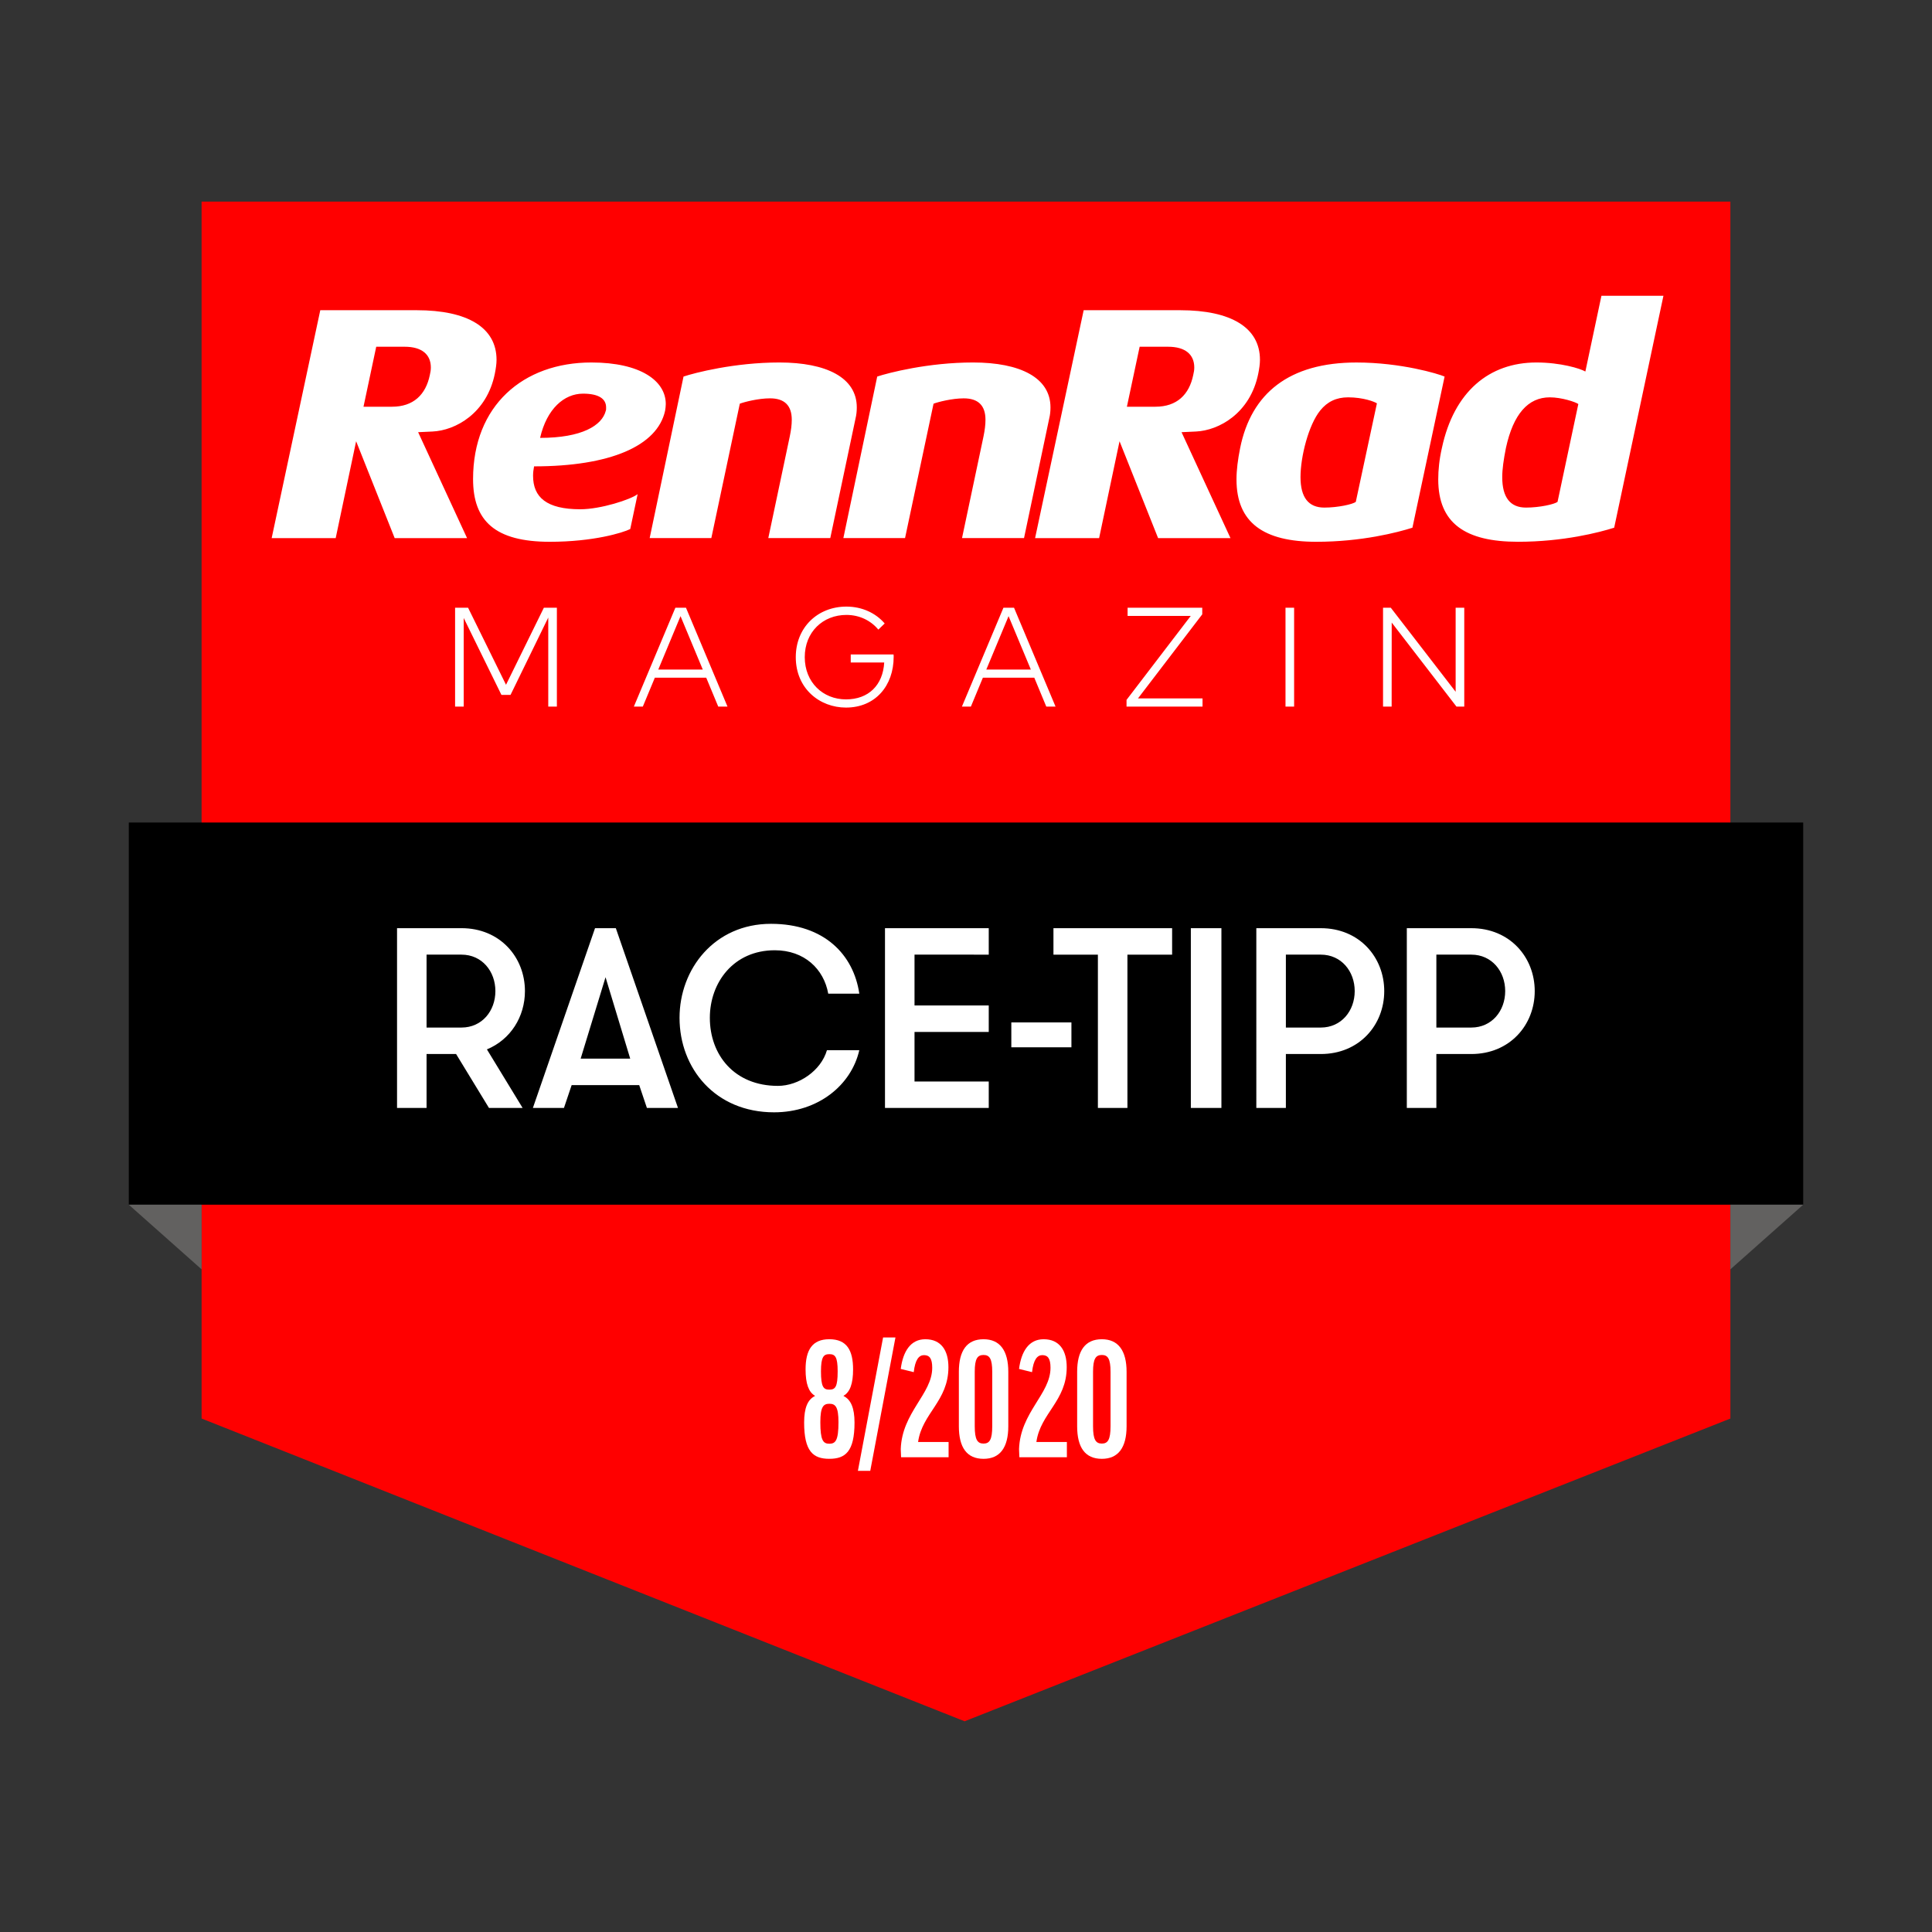
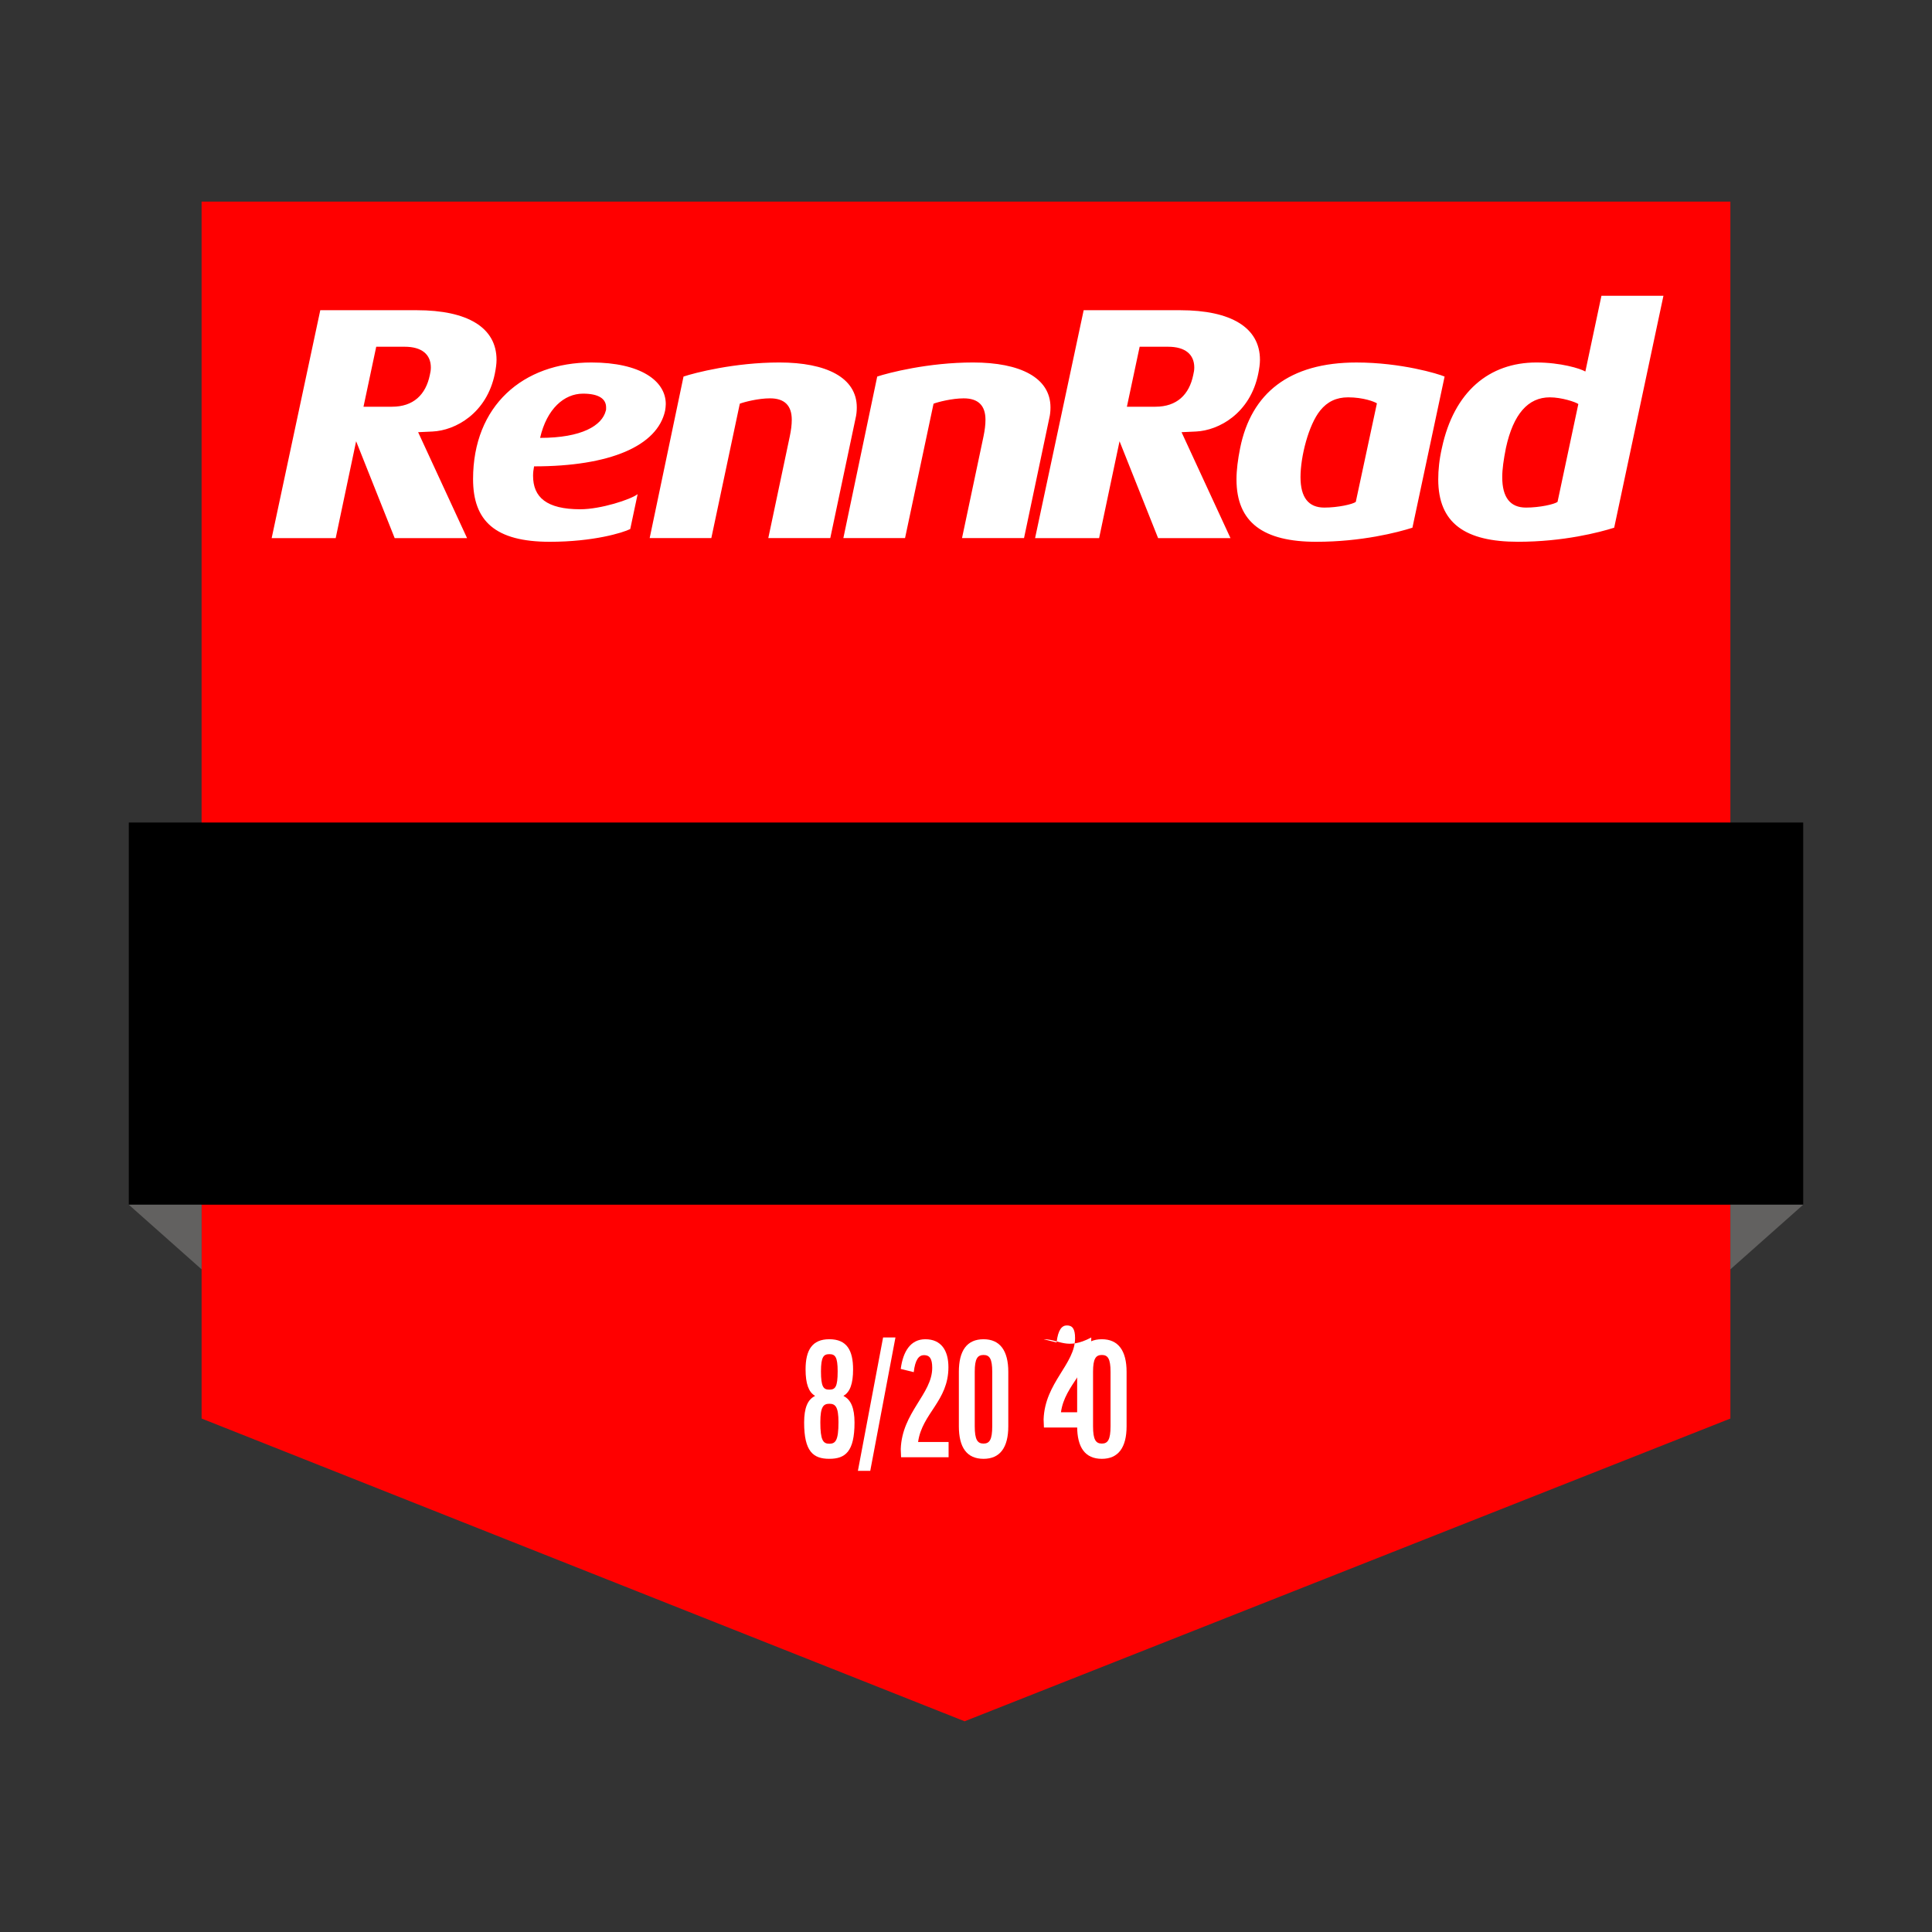
<svg xmlns="http://www.w3.org/2000/svg" xmlns:xlink="http://www.w3.org/1999/xlink" version="1.1" id="Ebene_1" x="0px" y="0px" viewBox="0 0 150 150" style="enable-background:new 0 0 150 150;" xml:space="preserve">
  <rect x="0" y="0" width="150" height="150" fill="#333333" stroke="none" />
  <style type="text/css">
	.st0{fill:#FF0000;}
	.st1{clip-path:url(#SVGID_1_);}
	.st2{clip-path:url(#SVGID_2_);}
	.st3{fill:#626160;}
	.st4{clip-path:url(#SVGID_3_);fill:#FFFFFF;}
	.st5{fill:#FFFFFF;}
	.st6{clip-path:url(#SVGID_4_);fill:#FFFFFF;}
</style>
  <g>
    <rect x="15.651" y="15.652" class="st0" width="118.695" height="79.129" />
    <polygon class="st0" points="134.347,110.135 74.892,133.64 15.652,110.135 15.652,79.561 134.347,79.561  " />
    <g>
      <defs>
        <rect id="SVGID_9_" x="10" y="15.652" width="130" height="118.695" />
      </defs>
      <clipPath id="SVGID_1_">
        <use xlink:href="#SVGID_9_" style="overflow:visible;" />
      </clipPath>
      <g class="st1">
        <g>
          <defs>
            <rect id="SVGID_11_" x="9.502" y="63.361" width="130.995" height="30.671" />
          </defs>
          <clipPath id="SVGID_2_">
            <use xlink:href="#SVGID_11_" style="overflow:visible;" />
          </clipPath>
          <rect x="10" y="63.86" class="st2" width="130" height="29.674" />
        </g>
      </g>
    </g>
    <polygon class="st3" points="10,93.534 15.651,98.551 15.651,93.534  " />
    <polygon class="st3" points="134.347,93.534 134.347,98.551 139.999,93.534  " />
    <g>
      <defs>
-         <rect id="SVGID_13_" x="10" y="15.652" width="130" height="118.695" />
-       </defs>
+         </defs>
      <clipPath id="SVGID_3_">
        <use xlink:href="#SVGID_13_" style="overflow:visible;" />
      </clipPath>
-       <path class="st4" d="M113.016,47.184v6.525l-5.035-6.525h-0.602v7.677h0.668l0.005-6.525l5.029,6.525h0.604v-7.677    H113.016z M99.806,54.86h0.669v-7.677h-0.669V54.86z M87.546,47.184v0.636h4.903l-4.985,6.519v0.522h5.9v-0.636    H88.352l4.99-6.527v-0.514H87.546z M77.907,47.184l-3.224,7.677h0.696l0.931-2.243h3.993l0.931,2.243h0.719    l-3.224-7.677H77.907z M80.034,51.982h-3.456l1.727-4.145L80.034,51.982z M65.717,47.096    c-2.232,0-3.933,1.616-3.933,3.925c0,2.441,1.853,3.915,3.899,3.915c2.275,0,3.701-1.69,3.701-3.942    c0-0.06,0-0.11-0.011-0.182h-3.322v0.625h2.599c-0.1,1.755-1.212,2.863-2.968,2.863    c-1.787,0-3.201-1.321-3.201-3.279c0-1.958,1.414-3.279,3.235-3.279c1.008,0,1.891,0.433,2.478,1.141l0.493-0.477    C67.987,47.59,66.922,47.096,65.717,47.096 M52.436,47.184l-3.224,7.677h0.696l0.933-2.243h3.991l0.933,2.243    h0.718l-3.224-7.677H52.436z M54.563,51.982h-3.454l1.727-4.145L54.563,51.982z M42.226,47.184l-2.939,5.982    l-2.945-5.982h-1.009v7.677h0.669v-6.881l2.929,5.971h0.707l2.929-6.005v6.915h0.669v-7.677H42.226z" />
      <path class="st4" d="M114.23,79.779h-2.711v-5.661h2.711c1.595,0,2.633,1.296,2.633,2.831    C116.863,78.484,115.826,79.779,114.23,79.779 M109.226,86.021h2.293v-4.187h2.711    c2.991,0,4.926-2.254,4.926-4.885c0-2.631-1.935-4.885-4.926-4.885h-5.005V86.021z M102.546,79.779h-2.711v-5.661    h2.711c1.595,0,2.633,1.296,2.633,2.831C105.179,78.484,104.141,79.779,102.546,79.779 M97.542,86.021h2.293    v-4.187h2.711c2.991,0,4.926-2.254,4.926-4.885c0-2.631-1.935-4.885-4.926-4.885h-5.005V86.021z M92.457,86.021    h2.373V72.064h-2.373V86.021z M85.24,86.021h2.293V74.118h3.47v-2.054h-9.213v2.054h3.45V86.021z     M83.185,79.381h-4.666v1.933h4.666V79.381z M76.766,74.118v-2.054h-8.056v13.958h8.056v-2.054h-5.763v-3.847    h5.763V78.065h-5.763v-3.947H76.766z M64.204,81.535c-0.459,1.595-2.193,2.772-3.808,2.772    c-3.39,0-5.284-2.412-5.284-5.284c0-2.733,1.834-5.245,5.044-5.245c2.293,0,3.808,1.456,4.148,3.37h2.412    c-0.438-3.011-2.711-5.423-6.859-5.423c-4.387,0-7.098,3.509-7.098,7.298c0,3.927,2.772,7.337,7.338,7.337    c3.429,0,6.001-2.113,6.619-4.825H64.204z M48.93,82.194h-3.849l1.933-6.322L48.93,82.194z M52.639,86.021    l-4.826-13.958h-1.615L41.373,86.021h2.412l0.598-1.775h5.245l0.598,1.775H52.639z M35.829,79.779h-2.711v-5.661    h2.711c1.595,0,2.633,1.296,2.633,2.831C38.462,78.484,37.424,79.779,35.829,79.779 M30.825,86.021h2.293v-4.187    h2.293l2.553,4.187h2.612l-2.772-4.547c1.834-0.757,2.952-2.532,2.952-4.526c0-2.631-1.935-4.885-4.926-4.885    h-5.004V86.021z" />
    </g>
    <path class="st5" d="M64.388,105.137c0.449,0,0.648,0.199,0.648,1.333c0,1.221-0.187,1.421-0.648,1.421   c-0.449,0-0.648-0.199-0.648-1.421C63.74,105.336,63.952,105.137,64.388,105.137z M65.099,110.421   c0,1.408-0.224,1.67-0.71,1.67c-0.486,0-0.698-0.274-0.698-1.67c0-1.196,0.237-1.433,0.698-1.433   C64.862,108.988,65.099,109.224,65.099,110.421z M64.388,113.262c1.246,0,1.957-0.561,1.957-2.817   c0-1.134-0.287-1.782-0.847-2.056v-0.025c0.498-0.286,0.735-0.935,0.735-2.044c0-1.483-0.486-2.343-1.844-2.343   c-1.346,0-1.844,0.86-1.844,2.343c0,1.109,0.237,1.757,0.723,2.044v0.025c-0.561,0.274-0.835,0.922-0.835,2.056   C62.432,112.701,63.142,113.262,64.388,113.262z" />
    <polygon class="st5" points="66.607,114.197 67.566,114.197 69.523,103.841 68.563,103.841  " />
    <path class="st5" d="M71.841,103.978c-1.134,0-1.732,0.935-1.907,2.306l1.009,0.249   c0.112-0.985,0.411-1.321,0.798-1.321c0.436,0,0.636,0.274,0.636,0.985c0,2.031-2.343,3.452-2.443,6.306   l0.025,0.636h3.689v-1.184h-2.368c0.312-2.231,2.355-3.178,2.355-5.807   C73.635,104.85,73.074,103.978,71.841,103.978z" />
    <path class="st5" d="M75.679,106.508c0-1.022,0.212-1.308,0.685-1.308c0.461,0,0.673,0.287,0.673,1.308v4.225   c0,1.047-0.212,1.346-0.673,1.346c-0.474,0-0.685-0.299-0.685-1.346V106.508z M78.284,106.508   c0-1.645-0.648-2.53-1.919-2.53c-1.296,0-1.919,0.885-1.919,2.53v4.225c0,1.657,0.623,2.53,1.919,2.53   c1.271,0,1.919-0.872,1.919-2.53V106.508z" />
-     <path class="st5" d="M81.025,103.978c-1.134,0-1.732,0.935-1.907,2.306l1.009,0.249   c0.112-0.985,0.411-1.321,0.798-1.321c0.436,0,0.636,0.274,0.636,0.985c0,2.031-2.343,3.452-2.443,6.306   l0.025,0.636h3.689v-1.184h-2.368c0.312-2.231,2.355-3.178,2.355-5.807   C82.82,104.85,82.259,103.978,81.025,103.978z" />
+     <path class="st5" d="M81.025,103.978l1.009,0.249   c0.112-0.985,0.411-1.321,0.798-1.321c0.436,0,0.636,0.274,0.636,0.985c0,2.031-2.343,3.452-2.443,6.306   l0.025,0.636h3.689v-1.184h-2.368c0.312-2.231,2.355-3.178,2.355-5.807   C82.82,104.85,82.259,103.978,81.025,103.978z" />
    <path class="st5" d="M84.864,106.508c0-1.022,0.212-1.308,0.685-1.308c0.461,0,0.673,0.287,0.673,1.308v4.225   c0,1.047-0.212,1.346-0.673,1.346c-0.473,0-0.685-0.299-0.685-1.346V106.508z M87.468,106.508   c0-1.645-0.648-2.53-1.919-2.53c-1.296,0-1.919,0.885-1.919,2.53v4.225c0,1.657,0.623,2.53,1.919,2.53   c1.271,0,1.919-0.872,1.919-2.53V106.508z" />
    <g>
      <defs>
        <rect id="SVGID_15_" x="19.891" y="21.305" width="111.768" height="21.558" />
      </defs>
      <clipPath id="SVGID_4_">
        <use xlink:href="#SVGID_15_" style="overflow:visible;" />
      </clipPath>
      <path class="st6" d="M120.927,38.966c-0.235,0.183-1.38,0.443-2.446,0.443c-1.223,0-1.848-0.78-1.848-2.368    c0-0.598,0.105-1.353,0.287-2.265c0.572-2.628,1.718-3.927,3.408-3.927c0.911,0,2.005,0.363,2.213,0.52    L120.927,38.966z M124.335,22.965l-1.248,5.88c-0.392-0.233-1.926-0.702-3.799-0.702    c-3.669,0-6.4,2.263-7.338,6.633c-0.208,0.912-0.285,1.718-0.285,2.446c0,3.409,2.108,4.841,6.192,4.841    c3.539,0,6.322-0.73,7.468-1.093l3.824-18.006H124.335z M105.263,38.966c-0.233,0.183-1.378,0.443-2.444,0.443    c-1.223,0-1.848-0.78-1.848-2.368c0-1.586,0.625-4.059,1.535-5.177c0.547-0.676,1.25-1.015,2.159-1.015    c1.171,0,2.056,0.338,2.238,0.468L105.263,38.966z M112.158,29.237c-0.467-0.208-3.381-1.093-6.842-1.093    c-5.231,0-8.17,2.393-9.03,6.633c-0.182,0.912-0.285,1.718-0.285,2.446c0,3.358,2.106,4.841,6.192,4.841    c3.539,0,6.322-0.73,7.467-1.093L112.158,29.237z M92.644,29.107c-0.312,1.535-1.275,2.471-2.939,2.471h-2.213    l0.99-4.657h2.211c1.328,0,2.03,0.598,2.03,1.613C92.722,28.715,92.697,28.897,92.644,29.107 M97.693,29.002    c0.078-0.39,0.13-0.755,0.13-1.066c0-2.498-2.238-3.851-6.194-3.851h-7.493l-3.772,17.693h4.971l1.586-7.52    l2.993,7.52h5.62l-3.799-8.223l1.118-0.052C94.622,33.424,97.068,32.098,97.693,29.002 M81.456,32.514    c0.078-0.311,0.103-0.598,0.103-0.885c0-2.316-2.368-3.486-6.01-3.486c-3.486,0-6.582,0.806-7.442,1.093    l-2.628,12.54h4.789L72.48,31.343c0.338-0.13,1.431-0.415,2.341-0.415c1.118,0,1.691,0.545,1.691,1.665    c0,0.39-0.052,0.806-0.155,1.301l-1.666,7.883h4.814L81.456,32.514z M66.418,32.514    c0.077-0.311,0.103-0.598,0.103-0.885c0-2.316-2.368-3.486-6.01-3.486c-3.486,0-6.584,0.806-7.442,1.093    l-2.628,12.54h4.787l2.211-10.434c0.34-0.13,1.431-0.415,2.343-0.415c1.118,0,1.691,0.545,1.691,1.665    c0,0.39-0.053,0.806-0.157,1.301l-1.665,7.883h4.812L66.418,32.514z M47.034,31.889    c-0.287,1.145-1.848,2.108-5.101,2.108c0.52-2.264,1.873-3.434,3.331-3.434c1.248,0,1.794,0.417,1.794,1.066    C47.059,31.759,47.059,31.838,47.034,31.889 M51.638,31.889c0.027-0.182,0.053-0.338,0.053-0.52    c0-1.796-1.953-3.226-5.777-3.226c-5.307,0-9.185,3.356-9.185,9.055c0,3.253,1.718,4.866,5.959,4.866    c3.383,0,5.672-0.703,6.244-0.99l0.573-2.706c-0.547,0.417-2.863,1.171-4.449,1.171    c-2.628,0-3.669-0.936-3.669-2.601c0-0.235,0.027-0.47,0.078-0.73C47.37,36.208,51.04,34.622,51.638,31.889     M33.374,29.107c-0.313,1.535-1.276,2.471-2.941,2.471h-2.211l0.988-4.657h2.213c1.326,0,2.028,0.598,2.028,1.613    C33.45,28.715,33.425,28.897,33.374,29.107 M38.421,29.002c0.078-0.39,0.13-0.755,0.13-1.066    c0-2.498-2.238-3.851-6.192-3.851h-7.493l-3.774,17.693h4.971l1.586-7.52l2.993,7.52h5.62l-3.799-8.223    l1.118-0.052C35.35,33.424,37.796,32.098,38.421,29.002" />
    </g>
  </g>
</svg>